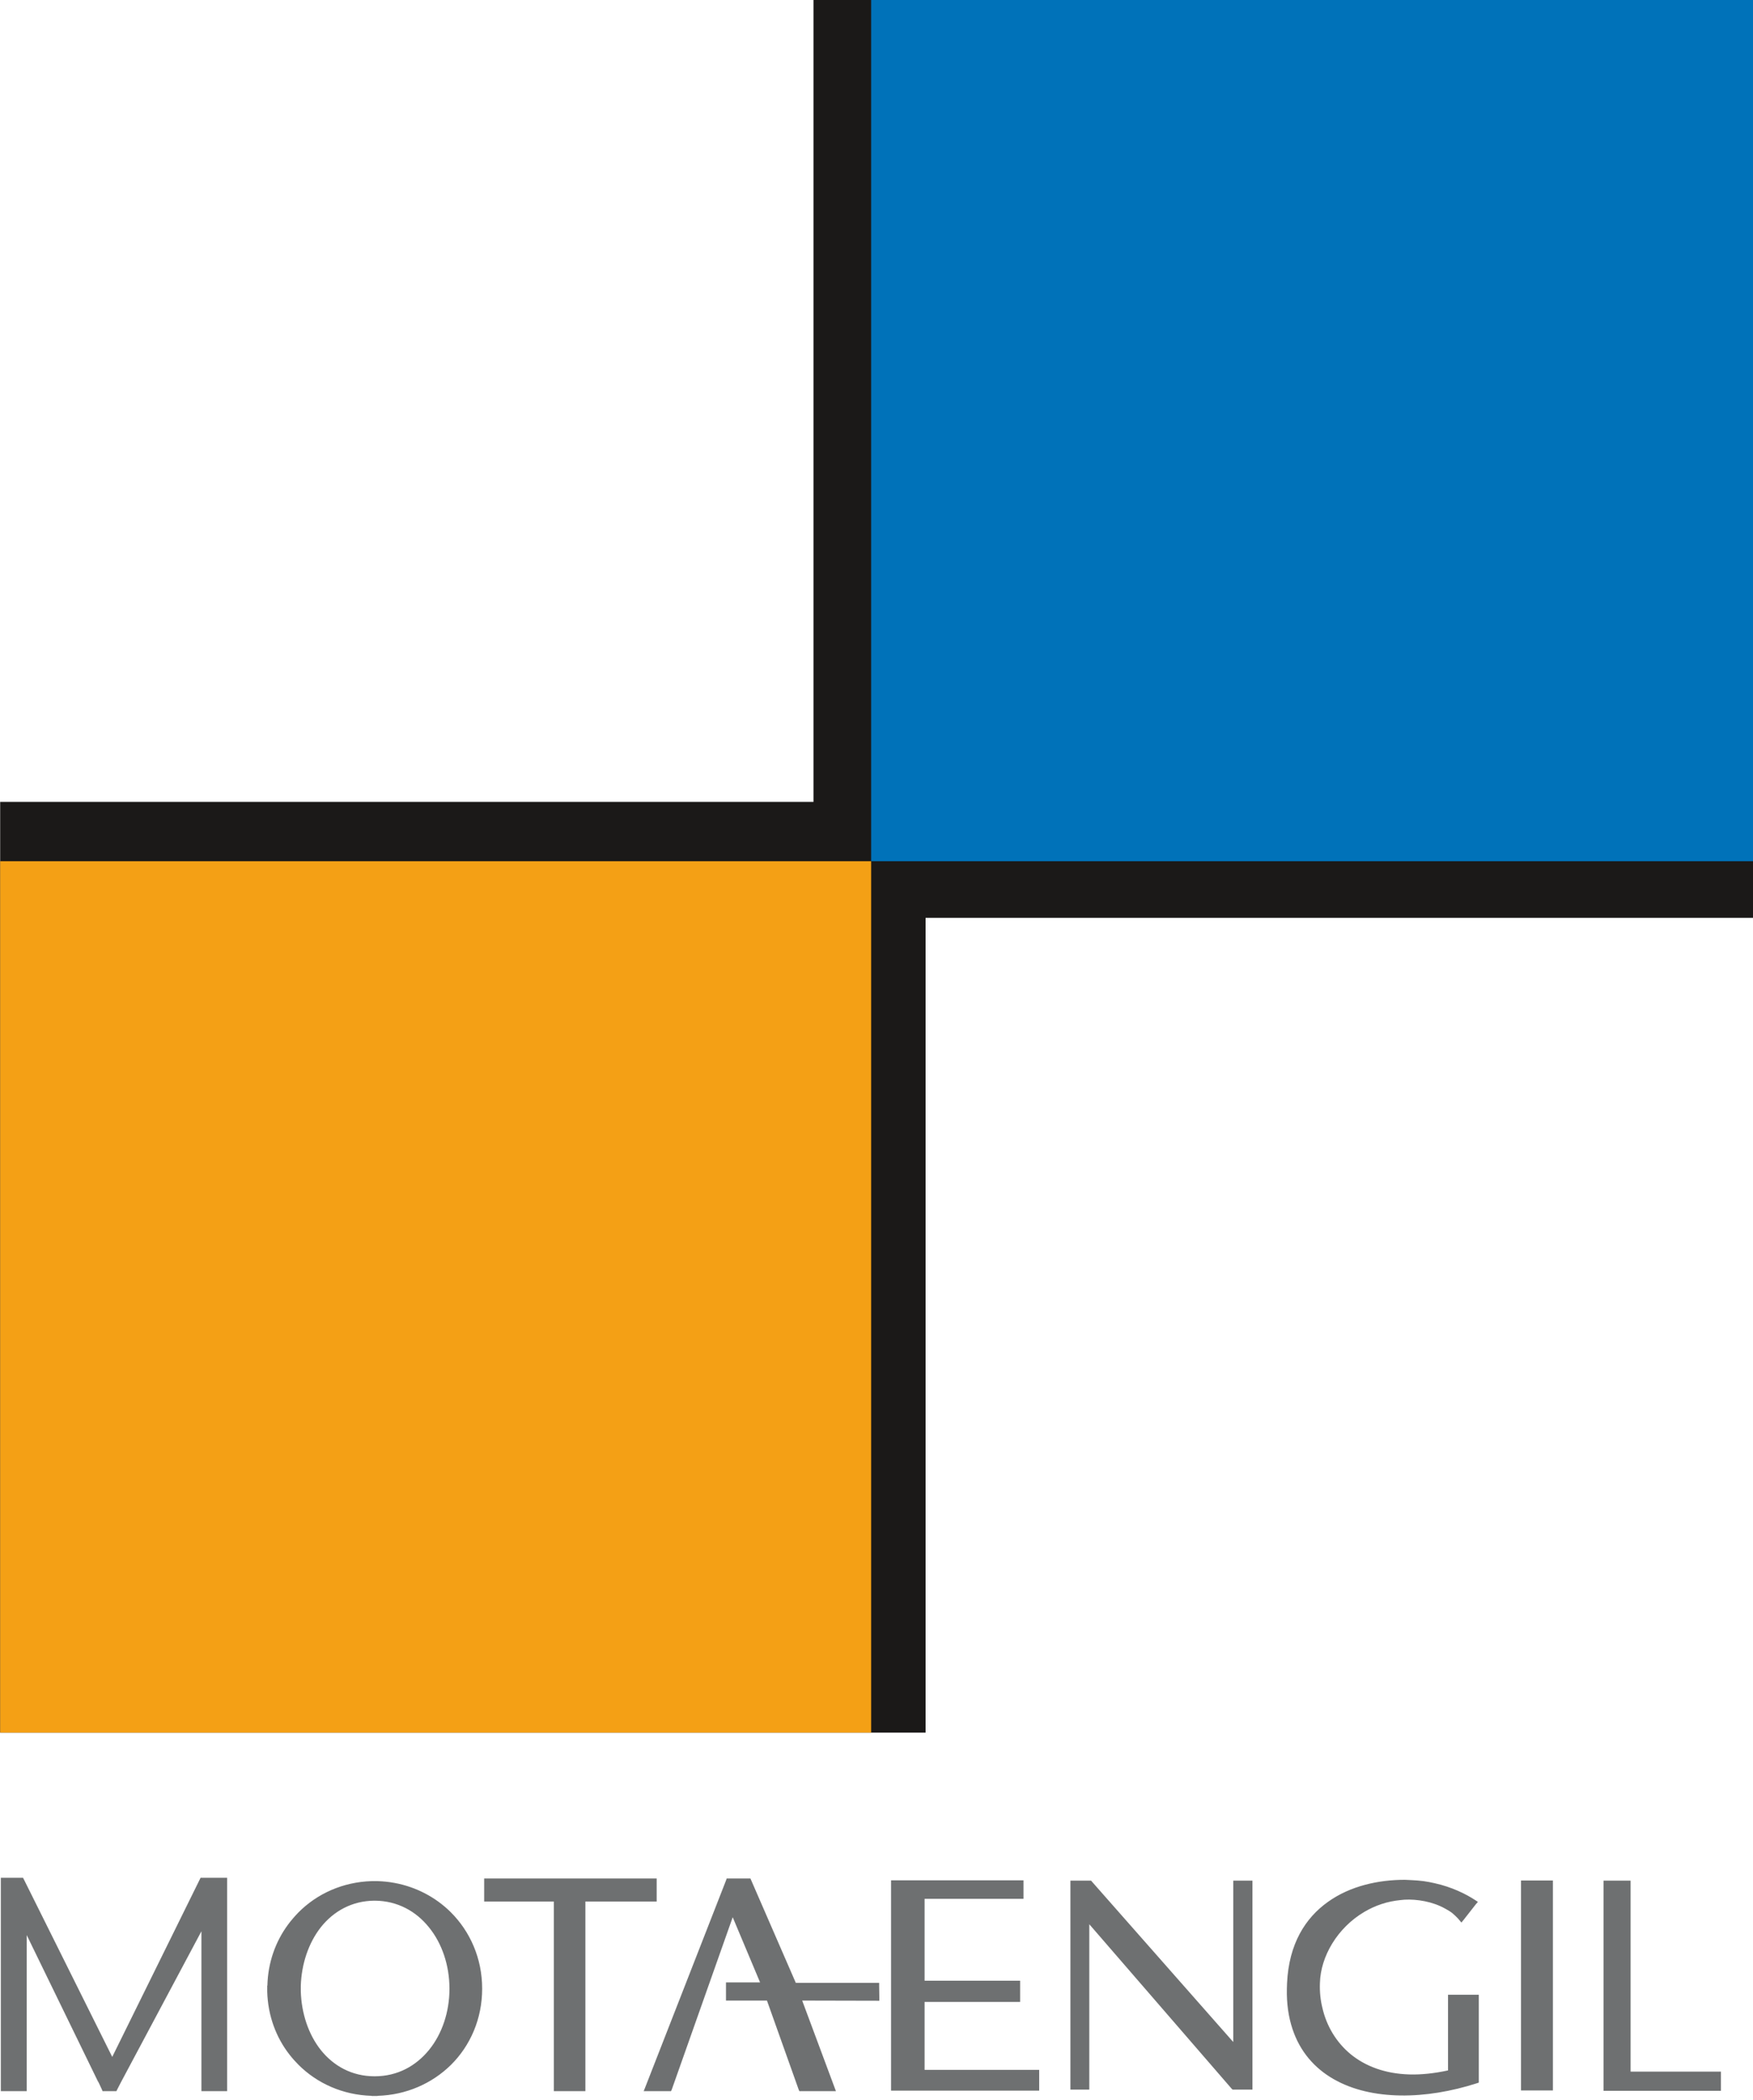
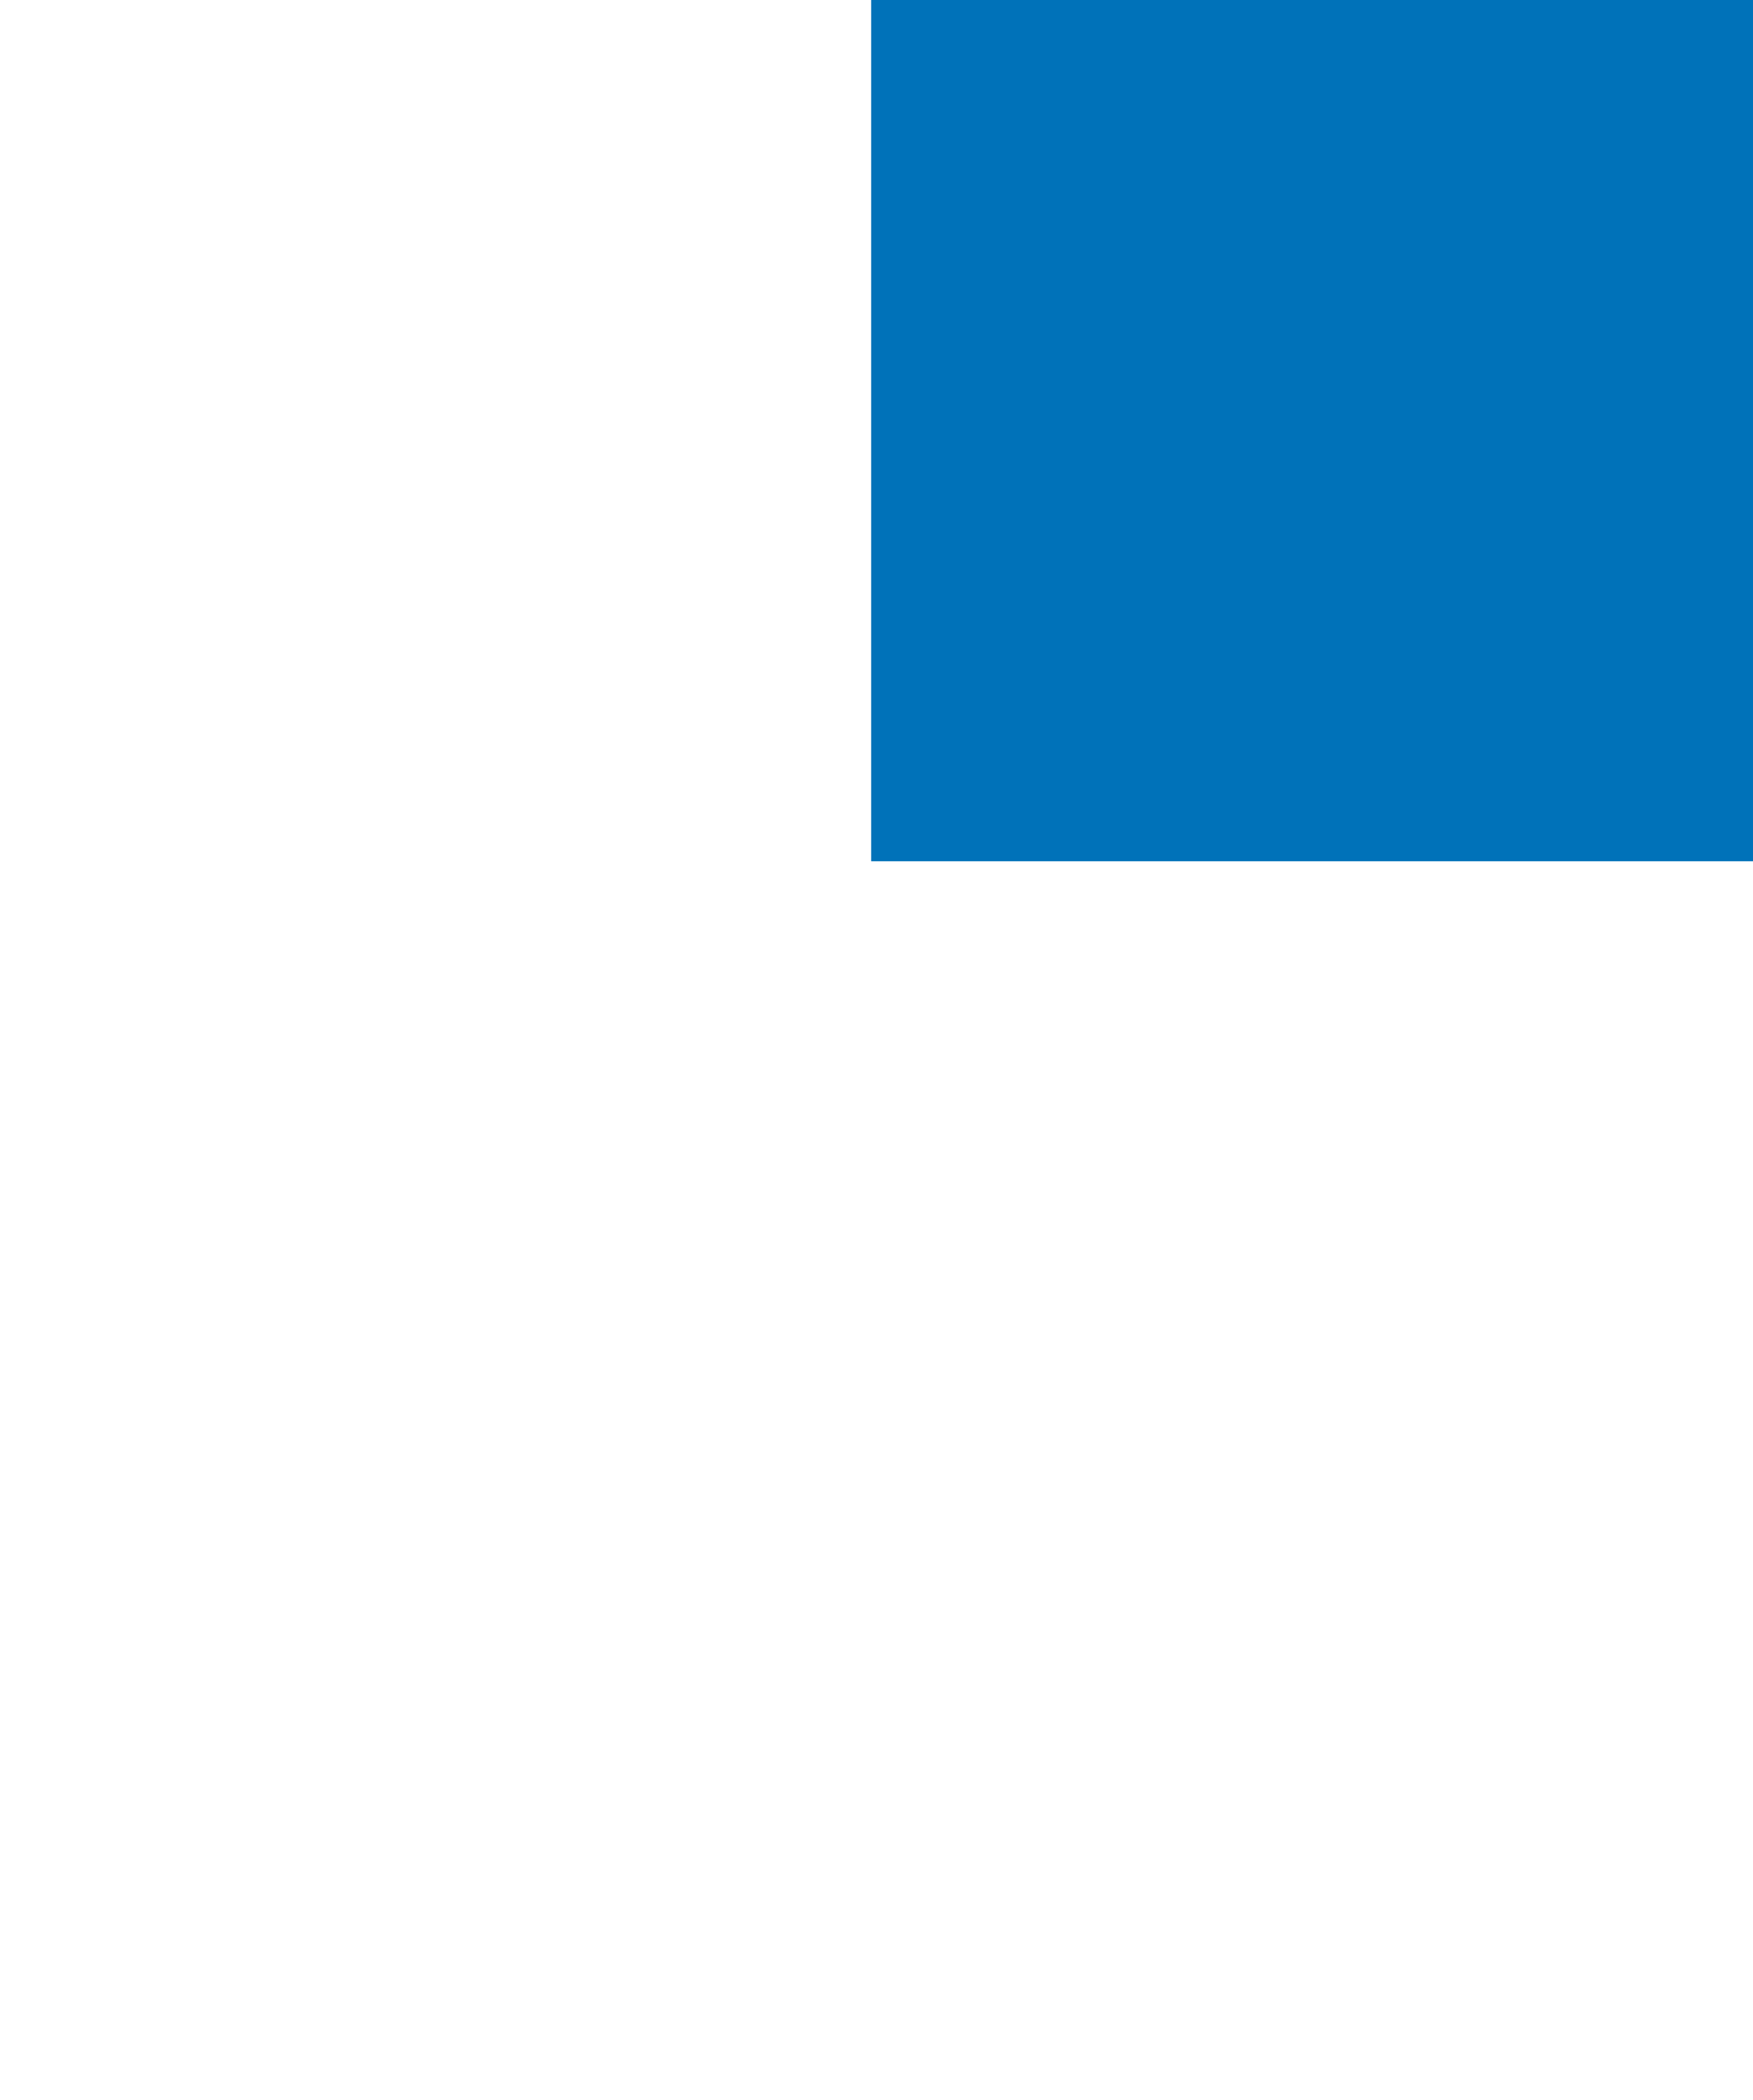
<svg xmlns="http://www.w3.org/2000/svg" width="41pt" height="49.1pt" viewBox="0 0 41 49.1" version="1.1">
  <defs>
    <clipPath id="clip1">
      <path d="M 0 43 L 41 43 L 41 49.102 L 0 49.102 Z M 0 43 " />
    </clipPath>
  </defs>
  <g id="surface1">
    <g clip-path="url(#clip1)" clip-rule="nonzero">
-       <path style=" stroke:none;fill-rule:evenodd;fill:rgb(43.138%,43.921%,44.31%);fill-opacity:1;" d="M 40.18 48.887 L 37.504 48.887 L 37.504 43.973 L 38.137 43.973 L 38.137 48.438 L 40.25 48.438 L 40.25 48.887 Z M 0.02 48.824 L 0.02 43.906 L 0.539 43.906 L 0.559 43.945 L 2.625 48.094 L 4.672 43.945 L 4.691 43.906 L 5.312 43.906 L 5.312 48.895 L 4.711 48.895 L 4.711 45.156 L 2.828 48.688 L 2.742 48.855 L 2.723 48.895 L 2.398 48.895 L 2.383 48.855 L 2.301 48.68 L 2.297 48.68 L 0.625 45.246 L 0.625 48.895 L 0.02 48.895 Z M 8.762 43.984 L 8.832 43.984 C 9.367 44 9.855 44.176 10.254 44.465 C 10.355 44.539 10.453 44.621 10.539 44.707 C 10.996 45.16 11.277 45.793 11.277 46.496 L 11.277 46.5 C 11.277 47.203 11 47.832 10.547 48.281 C 10.105 48.715 9.504 48.984 8.832 49.004 L 8.832 49.008 L 8.691 49.008 L 8.691 49.004 C 8.02 48.984 7.418 48.715 6.98 48.277 C 6.91 48.207 6.84 48.129 6.773 48.043 C 6.457 47.641 6.266 47.129 6.25 46.57 L 6.25 46.426 L 6.254 46.426 C 6.266 45.895 6.441 45.402 6.734 45.004 C 6.809 44.902 6.891 44.809 6.977 44.719 C 7.414 44.277 8.02 44.004 8.691 43.984 Z M 8.762 44.445 L 8.758 44.445 L 8.758 44.441 C 8.23 44.445 7.801 44.688 7.504 45.062 C 7.215 45.43 7.051 45.922 7.035 46.434 L 7.035 46.562 C 7.051 47.078 7.215 47.57 7.504 47.934 C 7.801 48.305 8.23 48.547 8.758 48.547 L 8.766 48.547 C 9.297 48.547 9.73 48.305 10.035 47.93 C 10.34 47.555 10.512 47.043 10.512 46.504 L 10.512 46.496 C 10.512 45.957 10.34 45.441 10.031 45.062 C 9.73 44.688 9.297 44.445 8.766 44.441 L 8.762 44.441 Z M 11.395 43.922 L 15.359 43.922 L 15.359 44.461 L 13.691 44.461 L 13.691 48.895 L 12.953 48.895 L 12.953 44.461 L 11.324 44.461 L 11.324 43.922 Z M 15.094 48.797 L 16.98 43.969 L 16.996 43.922 L 17.551 43.922 L 17.57 43.965 L 18.613 46.363 L 20.562 46.363 L 20.562 46.434 L 20.566 46.711 L 20.566 46.781 L 20.496 46.781 L 18.762 46.777 L 19.516 48.801 L 19.551 48.895 L 18.695 48.895 L 18.676 48.848 L 17.938 46.777 L 16.98 46.777 L 16.98 46.352 L 17.777 46.352 L 17.137 44.828 L 15.715 48.848 L 15.695 48.895 L 15.055 48.895 Z M 24.234 48.883 L 20.84 48.883 L 20.84 43.965 L 23.938 43.965 L 23.938 44.398 L 21.625 44.398 L 21.625 46.312 L 23.859 46.312 L 23.859 46.809 L 21.625 46.809 L 21.625 48.398 L 24.305 48.398 L 24.305 48.883 Z M 25.035 48.789 L 25.035 43.973 L 25.52 43.973 L 25.539 43.996 L 28.844 47.746 L 28.844 43.973 L 29.293 43.973 L 29.293 48.859 L 28.828 48.859 L 28.805 48.836 L 25.477 44.992 L 25.477 48.859 L 25.035 48.859 Z M 34.586 46.711 L 34.586 48.695 L 34.539 48.711 C 33.945 48.902 33.332 49.004 32.762 48.996 C 32.176 48.988 31.633 48.867 31.191 48.613 C 30.746 48.359 30.402 47.969 30.227 47.434 C 30.137 47.16 30.09 46.852 30.098 46.5 L 30.102 46.371 C 30.145 45.449 30.531 44.844 31.059 44.469 C 31.582 44.094 32.246 43.953 32.855 43.953 L 32.941 43.957 L 33.02 43.961 C 33.113 43.965 33.203 43.973 33.293 43.984 C 33.379 43.996 33.465 44.012 33.547 44.031 C 33.957 44.121 34.285 44.285 34.5 44.426 L 34.566 44.469 L 34.516 44.527 L 34.234 44.887 L 34.18 44.953 L 34.125 44.887 L 34.105 44.863 C 34.062 44.816 34.012 44.77 33.965 44.73 C 33.914 44.691 33.855 44.656 33.797 44.625 C 33.504 44.461 33.137 44.402 32.848 44.418 L 32.766 44.426 C 32.605 44.441 32.453 44.473 32.312 44.52 C 32.172 44.566 32.035 44.629 31.91 44.703 C 31.281 45.074 30.887 45.742 30.871 46.367 C 30.863 46.566 30.883 46.766 30.93 46.953 C 31.027 47.371 31.25 47.75 31.59 48.031 C 31.93 48.309 32.391 48.488 32.965 48.504 C 33.242 48.512 33.543 48.48 33.867 48.41 L 33.867 46.641 L 34.586 46.641 Z M 35.574 48.809 L 35.574 43.969 L 36.32 43.969 L 36.32 48.879 L 35.574 48.879 Z M 35.574 48.809 " />
-     </g>
-     <path style=" stroke:none;fill-rule:evenodd;fill:rgb(10.594%,9.813%,9.424%);fill-opacity:1;" d="M 0.004 40.512 L 21.648 40.512 L 21.648 21.461 L 41.07 21.461 L 41.07 -0.066 L 19.027 -0.066 L 19.027 18.75 L 0.004 18.75 Z M 0.004 40.512 " />
-     <path style=" stroke:none;fill-rule:evenodd;fill:rgb(95.702%,62.694%,8.228%);fill-opacity:1;" d="M 0.004 40.512 L 20.375 40.512 L 20.375 20.137 L 0.004 20.137 Z M 0.004 40.512 " />
+       </g>
    <path style=" stroke:none;fill-rule:evenodd;fill:rgb(0%,44.701%,72.459%);fill-opacity:1;" d="M 20.375 20.137 L 41.07 20.137 L 41.07 -0.066 L 20.375 -0.066 Z M 20.375 20.137 " />
  </g>
</svg>